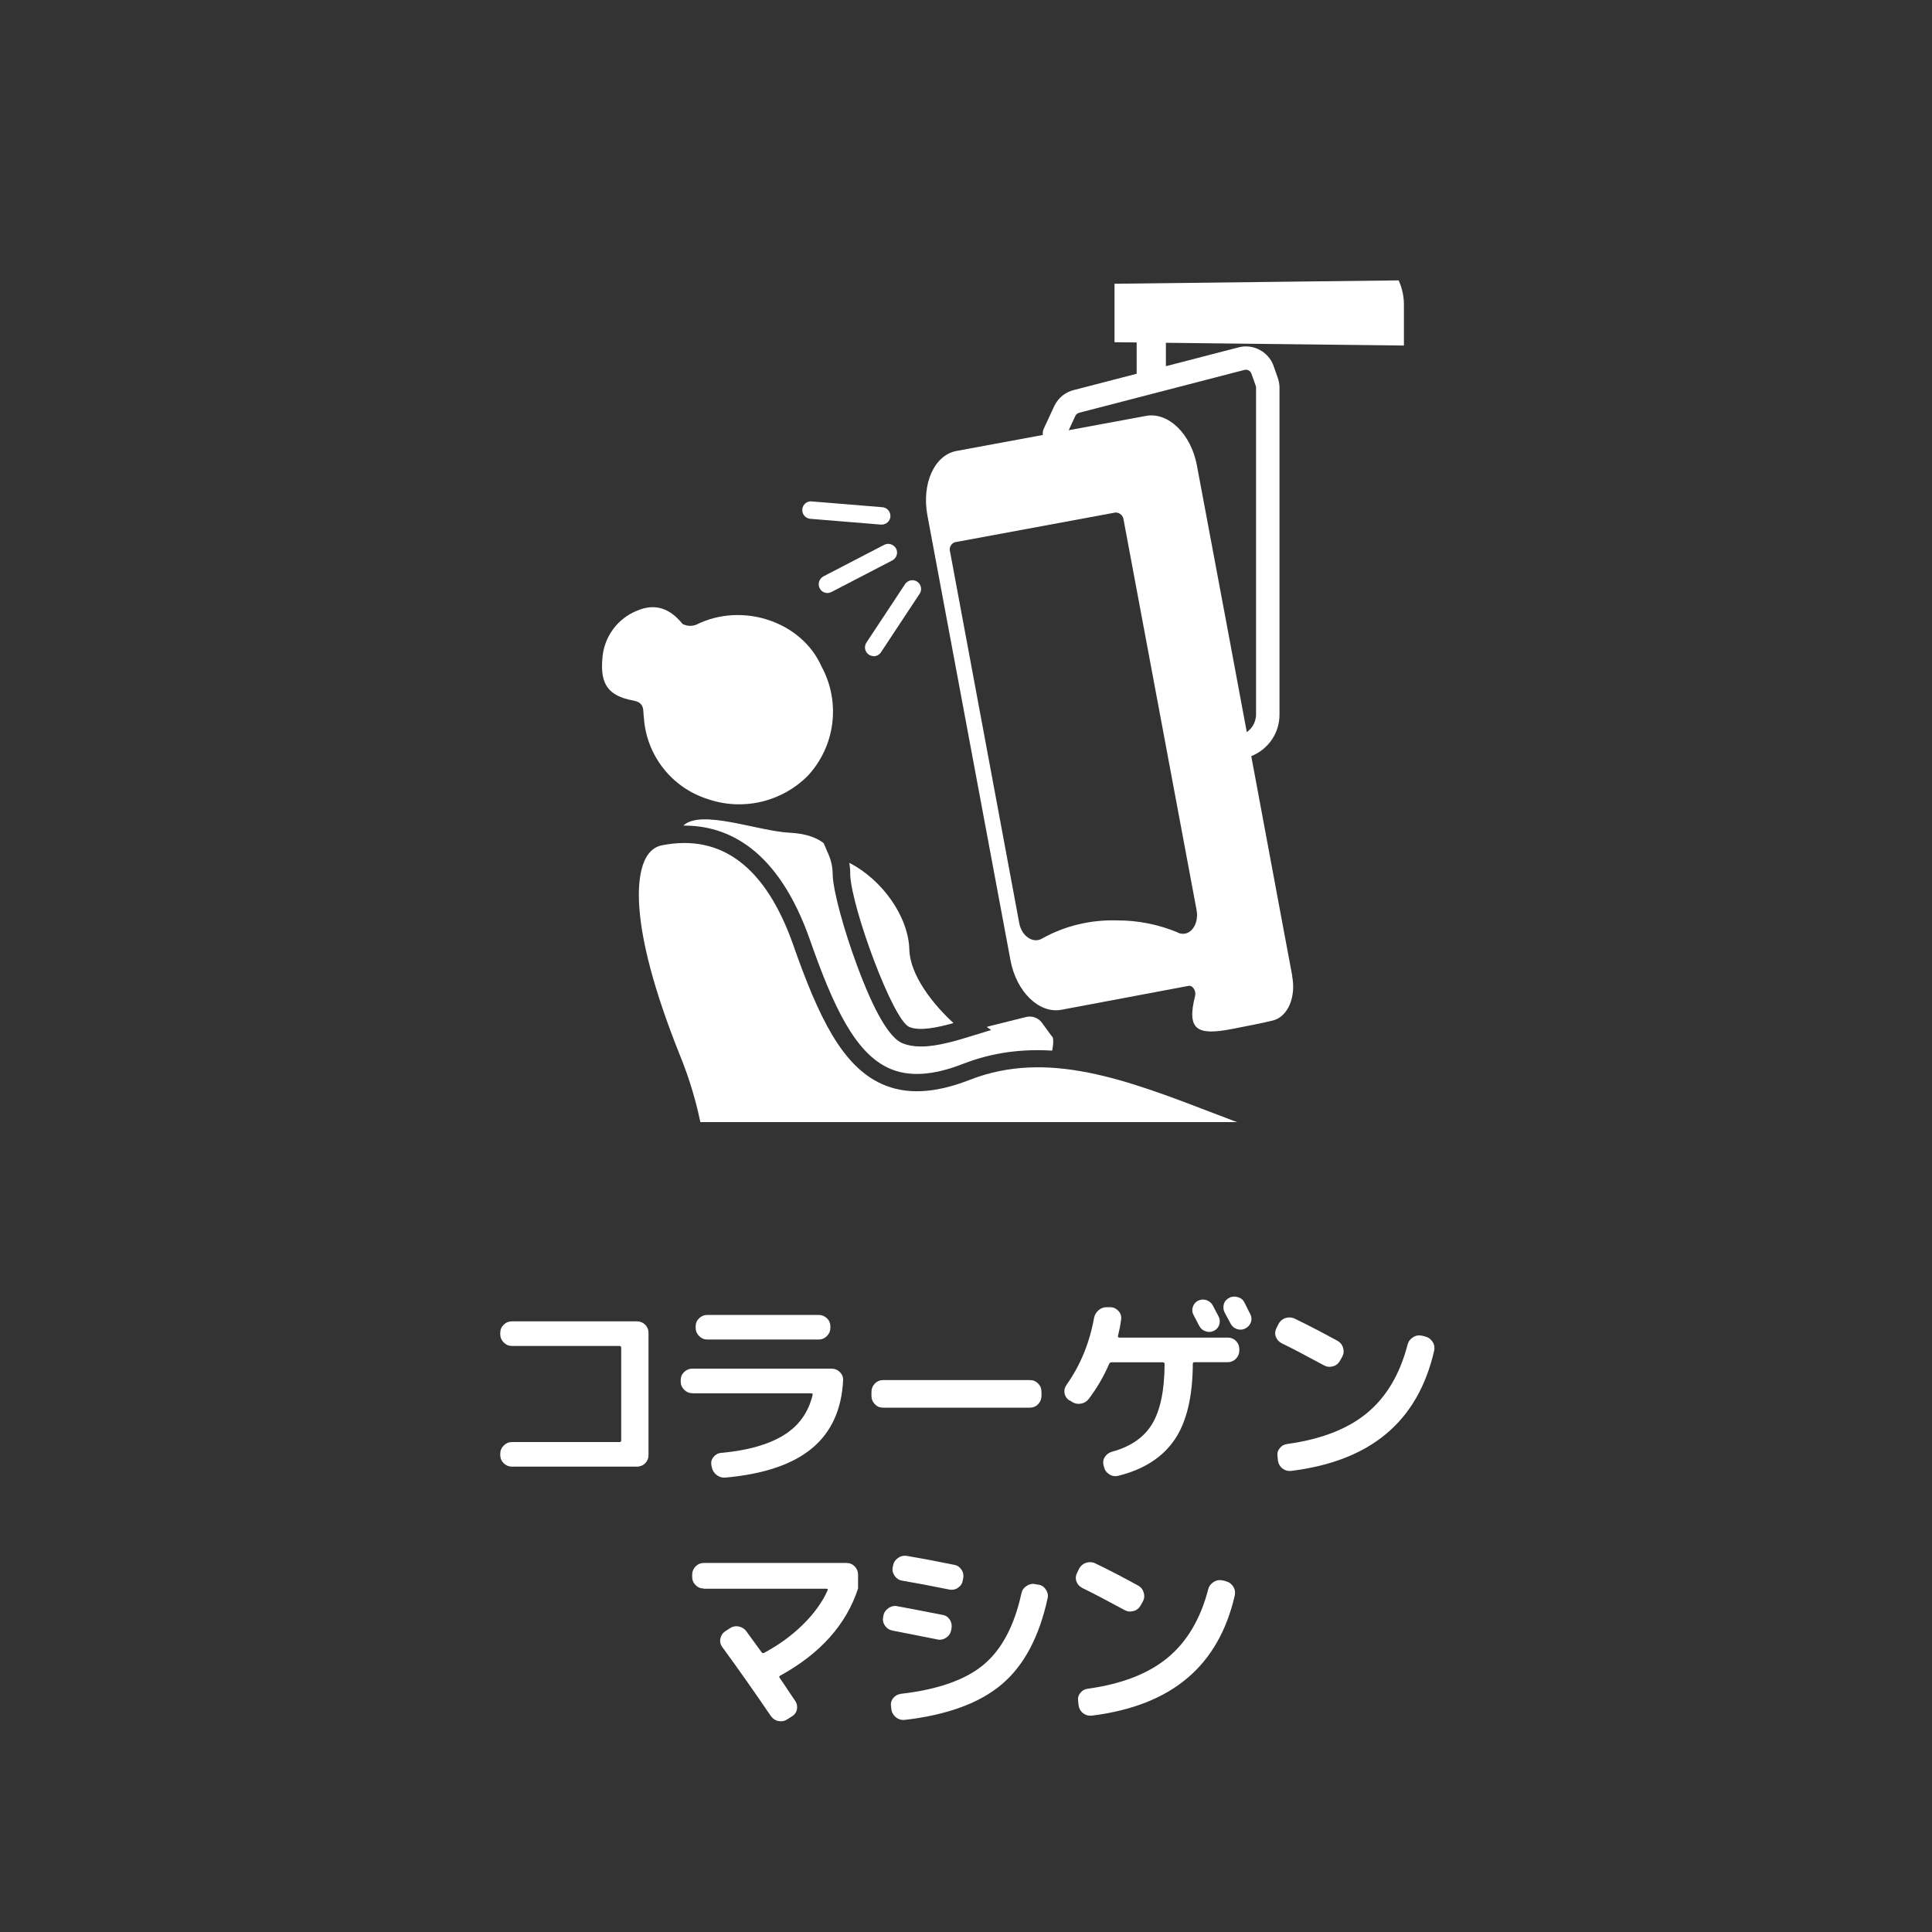
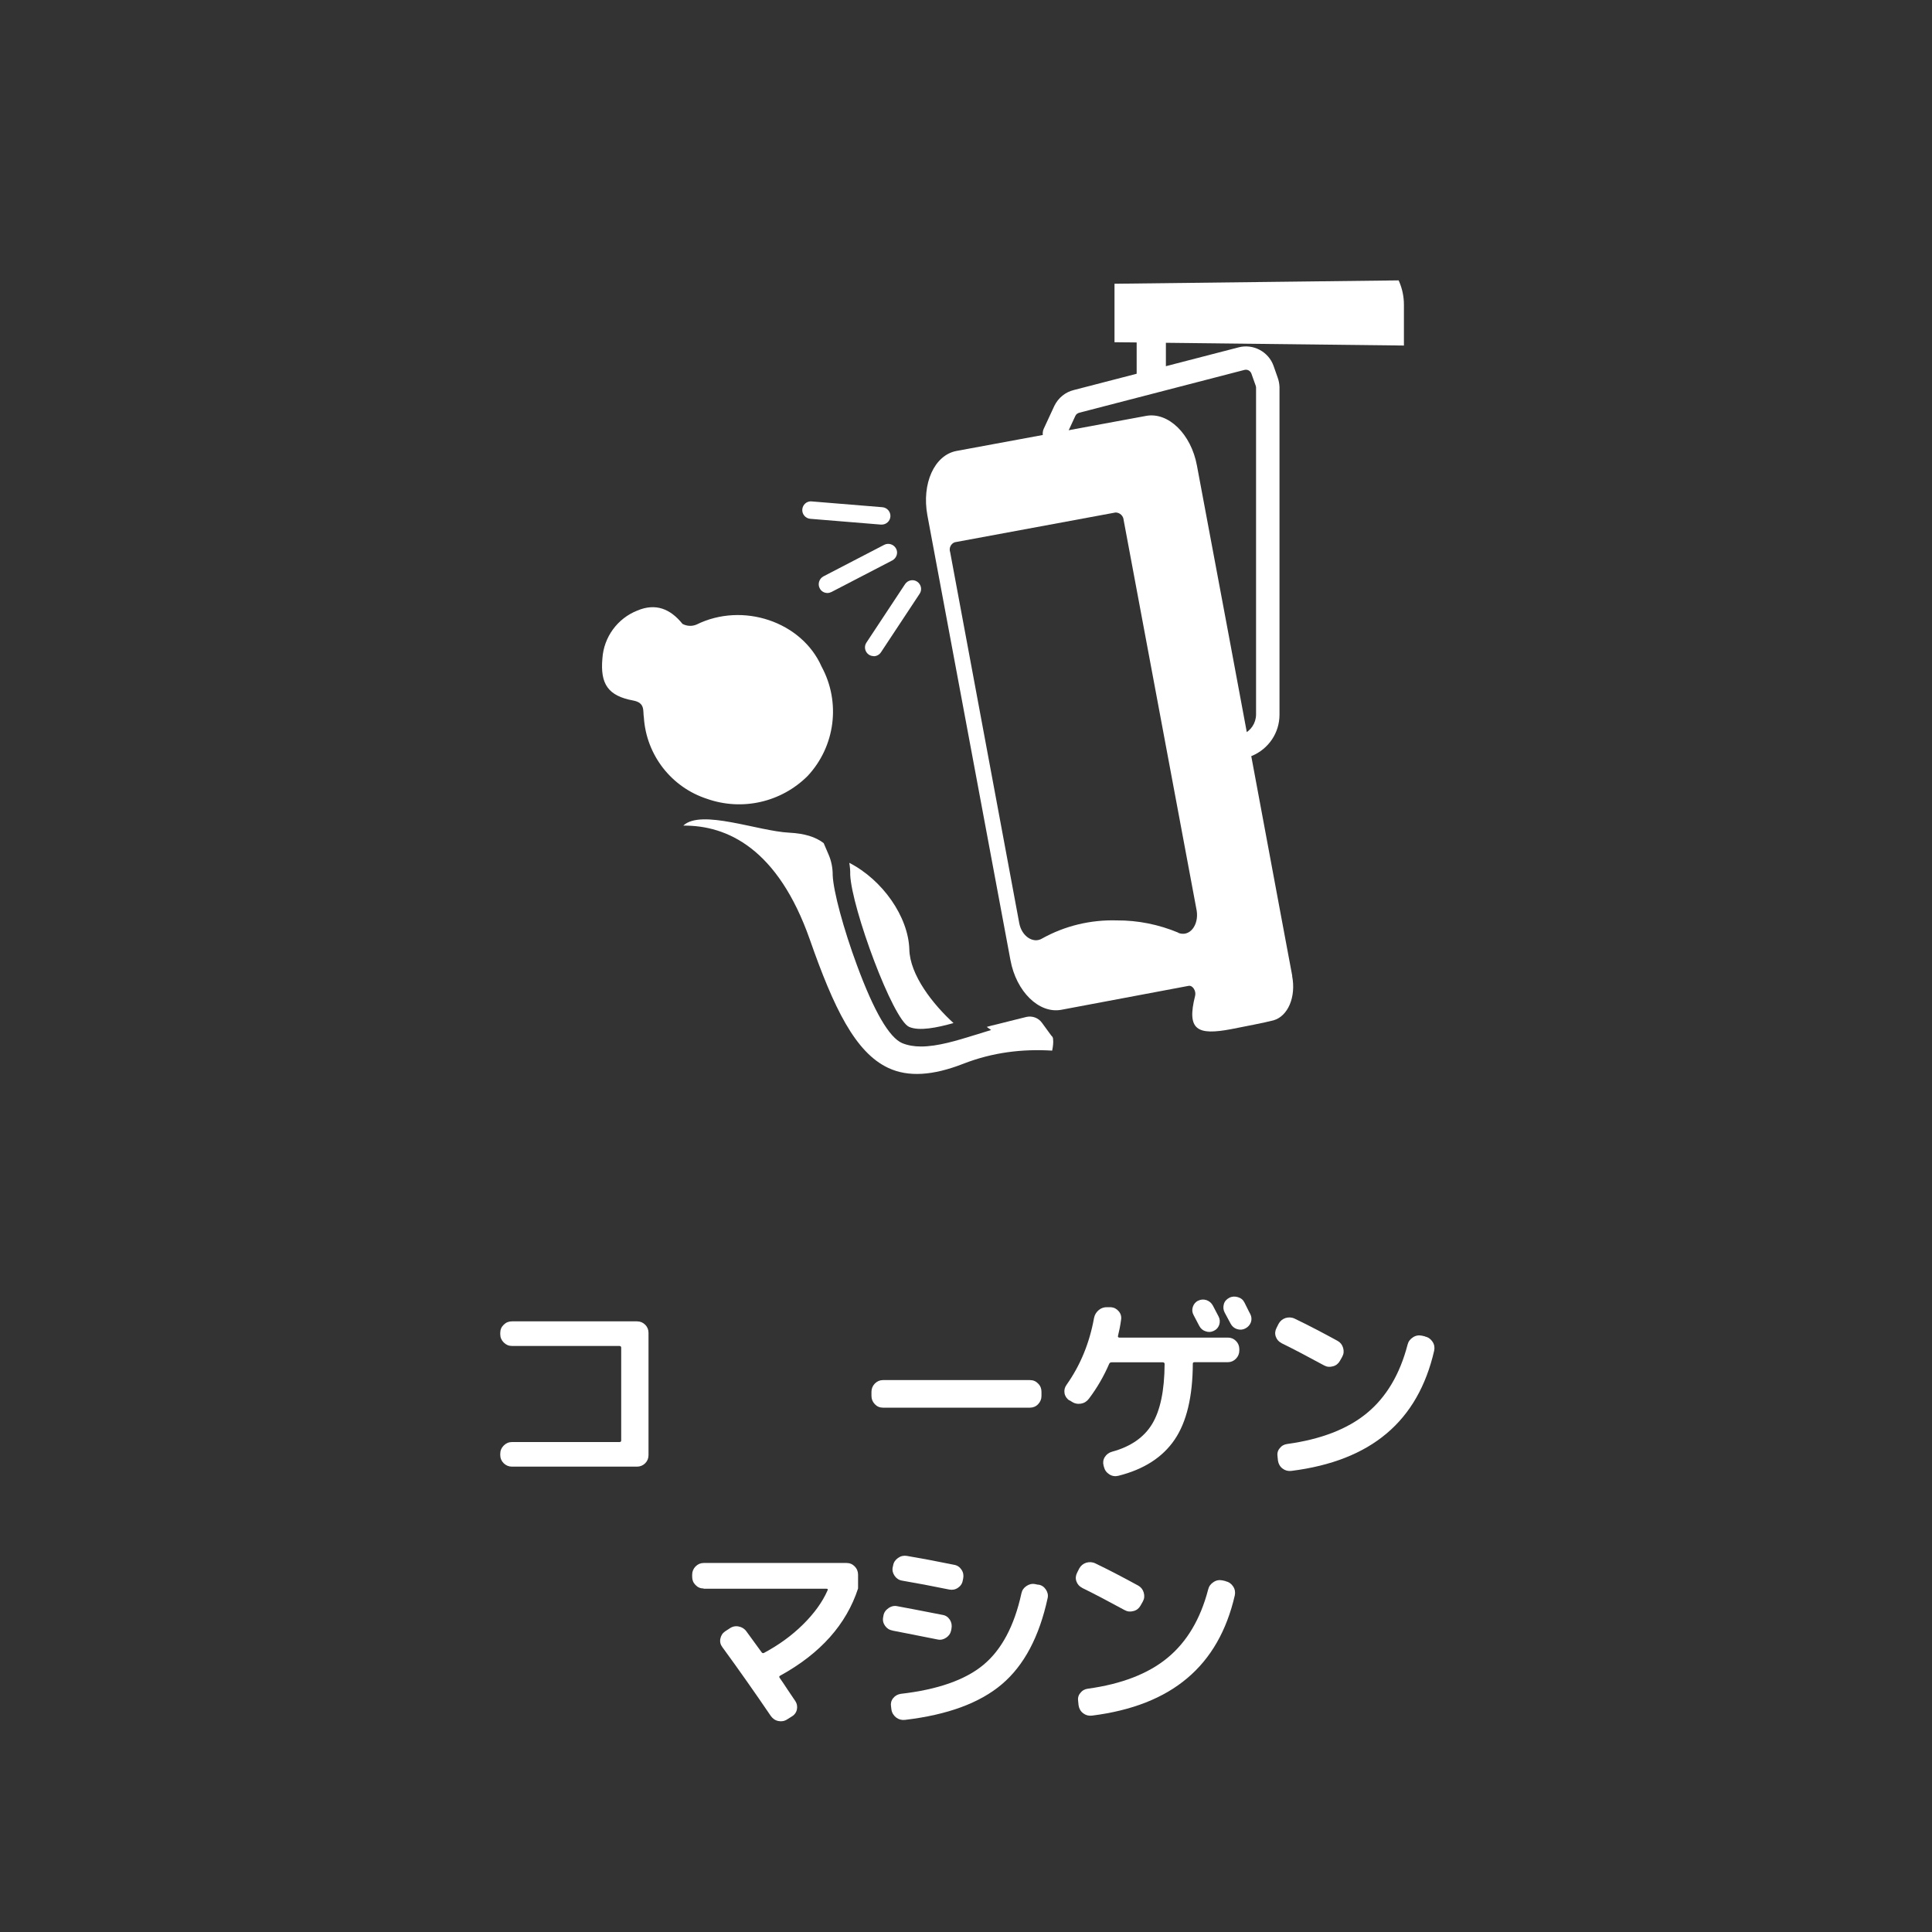
<svg xmlns="http://www.w3.org/2000/svg" id="_レイヤー_2" viewBox="0 0 150 150">
  <rect x="0" y="0" width="150" height="150" fill="#333333" stroke="none" />
  <defs>
    <style>.cls-1{fill-rule:evenodd;}.cls-1,.cls-2,.cls-3{stroke-width:0px;}.cls-1,.cls-3{fill:#fff;}.cls-2{fill:none;}.cls-4{clip-path:url(#clippath);}</style>
    <clipPath id="clippath">
      <path class="cls-2" d="M45.54,19.12h58.92c2.51,0,4.54,2.03,4.54,4.54v58.92c0,2.51-2.03,4.54-4.54,4.54h-58.92c-2.51,0-4.54-2.03-4.54-4.54V23.66c0-2.51,2.03-4.54,4.54-4.54Z" />
    </clipPath>
  </defs>
  <g id="_レイヤー_1-2">
    <path class="cls-2" d="M23.44,0h103.13c12.94,0,23.44,10.5,23.44,23.44v103.13c0,12.94-10.5,23.44-23.44,23.44H23.44c-12.94,0-23.44-10.5-23.44-23.44V23.44C0,10.5,10.5,0,23.44,0Z" />
    <path class="cls-3" d="M39.75,113.87c-.25,0-.46-.09-.64-.26-.18-.18-.27-.39-.27-.63v-.11c0-.25.09-.46.27-.64.18-.18.39-.27.64-.27h8.34c.1,0,.14-.04.14-.13v-7.2c0-.08-.05-.13-.14-.13h-8.34c-.25,0-.46-.09-.64-.27-.18-.18-.27-.39-.27-.64v-.11c0-.25.09-.46.27-.63.18-.18.39-.26.64-.26h9.71c.25,0,.46.09.63.26.18.18.26.39.26.63v9.5c0,.25-.09.46-.26.63s-.39.26-.63.26h-9.71Z" />
-     <path class="cls-3" d="M53.76,108.17c-.25,0-.46-.09-.64-.27s-.27-.39-.27-.64v-.11c0-.25.09-.46.27-.63s.39-.26.64-.26h10.8c.25,0,.46.09.64.26.18.18.27.39.26.63-.11,2.27-.91,4.04-2.41,5.29-1.5,1.25-3.74,2.01-6.73,2.28-.26.02-.49-.05-.69-.21-.2-.16-.33-.37-.37-.62l-.03-.13c-.04-.24.01-.45.17-.64.15-.19.35-.3.6-.32,2.02-.18,3.62-.63,4.81-1.35s1.95-1.77,2.28-3.14c.02-.09-.01-.13-.1-.13h-9.23ZM54.92,102.09h8.64c.25,0,.46.09.64.26s.27.39.27.63v.11c0,.25-.09.46-.27.64-.18.18-.39.27-.64.27h-8.64c-.25,0-.46-.09-.64-.27-.18-.18-.27-.39-.27-.64v-.11c0-.25.09-.46.27-.63s.39-.26.64-.26Z" />
    <path class="cls-3" d="M68.55,109.29c-.25,0-.46-.09-.63-.27s-.26-.39-.26-.64v-.32c0-.25.09-.46.26-.64.18-.18.39-.27.63-.27h11.42c.25,0,.46.09.63.27.18.18.26.39.26.64v.32c0,.25-.09.46-.26.64s-.39.27-.63.27h-11.42Z" />
    <path class="cls-3" d="M83.02,108.73c-.2-.14-.33-.33-.37-.56-.04-.24.01-.45.16-.66,1.07-1.51,1.78-3.24,2.13-5.18.05-.26.18-.46.37-.62.19-.16.42-.23.67-.22h.27c.25.02.45.13.61.32.16.19.22.41.18.66-.06.44-.14.85-.24,1.25-.02.08.02.13.11.13h8.42c.25,0,.46.09.63.26s.26.39.26.63v.11c0,.25-.09.46-.26.64-.18.18-.39.27-.63.27h-2.59c-.08,0-.13.04-.13.11-.01,2.56-.48,4.53-1.41,5.9-.93,1.37-2.38,2.31-4.37,2.81-.25.06-.48.03-.7-.11s-.36-.33-.42-.58l-.03-.11c-.06-.23-.03-.46.1-.66s.31-.34.56-.41c1.44-.39,2.48-1.11,3.11-2.15.63-1.04.96-2.59.97-4.66,0-.08-.05-.13-.14-.13h-3.97c-.1,0-.16.04-.19.11-.41.95-.93,1.86-1.58,2.72-.16.21-.37.34-.62.38-.26.04-.5-.01-.72-.16l-.16-.1ZM93.02,100.99c.21-.11.43-.12.65-.05.22.08.39.22.5.43.05.1.13.24.22.42.1.19.17.33.22.42.11.21.12.43.05.65-.08.22-.22.38-.43.47-.2.1-.41.11-.63.03-.22-.07-.38-.21-.49-.42-.05-.1-.13-.24-.22-.42-.1-.19-.17-.33-.22-.42-.11-.2-.13-.41-.06-.63.07-.22.21-.38.41-.49ZM96.62,101.13c.05.11.13.26.23.46.1.2.17.35.22.43.11.21.12.43.05.64-.08.21-.22.37-.43.48-.21.11-.43.12-.65.05-.22-.07-.39-.22-.5-.43-.1-.19-.25-.48-.46-.86-.11-.21-.12-.43-.06-.65s.21-.38.42-.49c.21-.11.44-.12.67-.05.24.07.41.21.51.42Z" />
    <path class="cls-3" d="M99.5,104.28c-.22-.11-.37-.28-.45-.51-.08-.23-.05-.46.06-.67l.16-.32c.12-.22.3-.37.54-.45.24-.07.48-.06.71.05,1.06.51,2.17,1.09,3.34,1.73.21.12.35.3.42.54.07.25.05.47-.07.69l-.18.32c-.12.21-.3.36-.54.42-.25.07-.47.05-.69-.07-1.25-.68-2.35-1.26-3.31-1.73ZM110.64,103.77c.25.05.44.19.58.4.14.21.18.44.13.69-.63,2.74-1.86,4.89-3.69,6.43-1.83,1.55-4.3,2.52-7.4,2.91-.26.03-.48-.03-.68-.18s-.32-.36-.36-.62l-.03-.29c-.04-.25,0-.47.16-.66.15-.2.35-.31.59-.34,2.62-.36,4.69-1.16,6.19-2.4,1.5-1.24,2.55-3,3.15-5.3.06-.25.2-.44.42-.58.21-.14.44-.18.69-.13l.26.06Z" />
    <path class="cls-3" d="M54.63,123.33c-.25,0-.46-.09-.63-.27-.18-.18-.26-.39-.26-.64v-.16c0-.25.09-.46.26-.64.18-.18.39-.27.63-.27h11.1c.25,0,.46.09.63.27.18.18.26.4.26.64v1.07c-.91,2.79-2.92,5.05-6.05,6.77-.08.04-.09.1-.03.18.15.21.36.52.62.92.27.4.46.69.58.86.14.21.18.44.13.67-.05.23-.19.42-.4.54l-.35.22c-.21.14-.44.18-.69.13-.25-.05-.44-.19-.59-.4-1.21-1.78-2.46-3.56-3.76-5.34-.15-.2-.2-.42-.15-.66.05-.24.17-.43.38-.57l.34-.22c.21-.15.45-.2.7-.15.25.05.45.17.6.38.12.16.51.7,1.18,1.62.05.07.12.09.19.05,1.14-.61,2.15-1.34,3.02-2.2.87-.86,1.51-1.74,1.91-2.65.04-.09.02-.13-.08-.13h-9.54Z" />
    <path class="cls-3" d="M69.29,126.59c-.25-.04-.44-.17-.58-.37-.14-.2-.19-.43-.14-.67l.02-.11c.04-.25.18-.44.4-.59.22-.15.46-.2.7-.14.6.11,1.76.33,3.49.67.25.04.43.17.57.38.13.21.17.44.12.7l-.02.11c-.05.25-.18.44-.39.58s-.43.19-.66.14c-2.04-.41-3.21-.63-3.5-.69ZM80.62,123.03c.25.04.44.17.58.38.14.21.19.43.14.66-.65,3-1.83,5.23-3.55,6.69-1.72,1.46-4.22,2.38-7.52,2.77-.26.03-.49-.03-.69-.18-.2-.16-.33-.36-.37-.62l-.03-.24c-.04-.23.01-.45.16-.64.15-.19.35-.3.59-.34,2.87-.33,5.01-1.08,6.42-2.25s2.4-3.02,2.95-5.54c.05-.25.18-.44.39-.58.21-.14.43-.2.68-.15l.24.05ZM74.07,121.49c.25.04.44.17.58.38.14.21.18.44.13.69l-.03.14c-.04.25-.17.44-.38.58s-.44.18-.68.13c-1.32-.27-2.54-.5-3.65-.69-.25-.04-.44-.17-.58-.37-.14-.2-.2-.43-.15-.67l.03-.13c.04-.25.17-.44.38-.59.21-.15.44-.2.69-.16,1.07.18,2.29.41,3.66.69Z" />
    <path class="cls-3" d="M84.02,123.28c-.22-.11-.37-.28-.45-.51-.08-.23-.05-.46.06-.67l.16-.32c.12-.22.3-.37.54-.45.24-.07.48-.06.71.05,1.06.51,2.17,1.09,3.34,1.73.21.12.35.3.42.54.07.25.05.47-.07.69l-.18.32c-.12.21-.3.36-.54.42-.25.07-.47.05-.69-.07-1.25-.68-2.35-1.26-3.31-1.73ZM95.16,122.77c.25.05.44.19.58.4.14.21.18.44.13.69-.63,2.74-1.86,4.89-3.69,6.43-1.83,1.55-4.3,2.52-7.4,2.91-.26.03-.48-.03-.68-.18s-.32-.36-.36-.62l-.03-.29c-.04-.25,0-.47.16-.66.15-.2.35-.31.59-.34,2.62-.36,4.69-1.16,6.19-2.4,1.5-1.24,2.55-3,3.15-5.3.06-.25.2-.44.42-.58.21-.14.44-.18.69-.13l.26.06Z" />
    <g class="cls-4">
      <path class="cls-3" d="M100.33,75.77l-.95-5.08-3.95-21.2-2.5-13.34c-.45-2.45-2.22-4.18-3.95-3.86l-14.71,2.72c-1.73.32-2.72,2.54-2.27,4.99l6.45,34.54c.45,2.45,2.22,4.18,3.95,3.86l9.89-1.86c.32-.05.59.41.5.77-.68,2.68.18,3.09,2.81,2.59.91-.18,2.59-.5,3.27-.68,1.13-.32,1.77-1.82,1.45-3.45ZM91.48,72.41c-1.51-.63-3.13-.96-4.77-.95-2.03-.06-4.04.42-5.81,1.41-.68.41-1.59-.18-1.77-1.22l-5.36-28.78c-.11-.31.05-.66.36-.77l12.48-2.31c.33,0,.61.26.63.59l5.67,30.32c.18,1.13-.55,2.09-1.45,1.72Z" />
      <path class="cls-3" d="M95.06,59.48c-.36,0-.7-.21-.84-.56-.19-.46.03-.99.5-1.18l1.77-.73c.62-.26,1.02-.85,1.03-1.53v-25.41s-.01-.08-.03-.13l-.33-.93c-.08-.22-.31-.35-.54-.29l-12.81,3.32c-.15.04-.26.12-.32.25l-.81,1.75c-.21.45-.75.65-1.2.44-.46-.21-.65-.75-.44-1.2l.82-1.77c.31-.63.86-1.07,1.52-1.23l12.78-3.31c1.13-.3,2.33.33,2.72,1.44l.32.91c.08.22.13.47.14.73v25.44c0,1.41-.85,2.66-2.15,3.2l-1.77.73c-.11.05-.23.07-.34.07Z" />
      <rect class="cls-3" x="88.25" y="26.39" width="2.27" height="3.27" />
      <polygon class="cls-3" points="113.58 26.88 86.53 26.57 86.53 22.03 113.58 21.71 113.58 26.88" />
      <path class="cls-1" d="M63.79,51.76c-1.54-3.5-6.13-5.04-9.71-3.27-.35.15-.75.13-1.09-.05-.95-1.18-2.09-1.63-3.5-1.04-1.55.61-2.61,2.06-2.72,3.72-.18,2,.45,2.91,2.4,3.27.95.18.73.82.82,1.32.19,2.91,2.13,5.41,4.9,6.31,2.73.96,5.76.27,7.81-1.77,2.15-2.3,2.59-5.72,1.09-8.49" />
-       <path class="cls-1" d="M51.17,69.6s4.9-2.77,6.63-.64c1.73,2.13,3.99,17.97,3.99,17.97h-4.36l-6.26-17.34Z" />
      <path class="cls-3" d="M74.03,79.43c-1.58-1.44-3.39-3.72-3.43-5.73-.08-2.52-2.07-5.38-4.66-6.71.05.3.08.61.07.92.11,2.59,3.31,11.28,4.58,11.82h0c.79.34,2.16.06,3.44-.3Z" />
      <path class="cls-3" d="M81.76,80.67c0-.11-.06-.2-.14-.27l-.73-1c-.27-.37-.73-.54-1.18-.45-.54.14-1.32.32-2.36.59-.22.05-.47.11-.74.19l.34.24-1.3.4c-1.36.42-2.85.88-4.14.88-.53,0-1.02-.08-1.46-.26h0c-1.01-.43-2.19-2.46-3.51-6.03-1.05-2.83-1.84-5.77-1.89-7.01v-.02s0-.02,0-.02c0-.52-.1-1.05-.31-1.54l-.39-.91c-.62-.48-1.48-.75-2.66-.81-2.45-.12-6.86-1.86-8.24-.55,3.4-.03,7.34,1.77,9.83,8.86,1.84,5.26,3.51,8.76,6.1,9.96,1.53.71,3.43.6,5.81-.33,2.29-.89,4.58-1.16,6.9-1.02.07-.34.1-.66.07-.88Z" />
-       <path class="cls-1" d="M94.82,98.19c2.9-2.85,6.18-6.09,5.72-8.21-.19-.86-1.05-1.58-2.58-2.14-1.19-.44-2.36-.89-3.5-1.32-7.04-2.71-13.12-5.04-19.17-2.68-2.74,1.07-4.98,1.17-6.87.3-3.03-1.39-4.86-5.14-6.82-10.74-2.13-6.07-5.57-8.69-10.21-7.77-.54.11-.94.43-1.25.99-.6,1.11-1.55,4.8,2.61,15.21.79,1.92,1.39,3.94,1.76,5.98,1.05,5.24,3.54,14.46,8.44,17.33,3.17,1.81,9.02,2.54,15.25,1.9,6.06-.62,11.02-2.42,12.64-4.58.98-1.32,2.44-2.75,3.98-4.27Z" />
      <path class="cls-3" d="M68.46,40.73s-.04,0-.06,0l-5.49-.45c-.37-.03-.65-.36-.62-.73s.35-.66.73-.62l5.49.45c.37.03.65.36.62.73-.03.36-.33.62-.68.62Z" />
      <path class="cls-3" d="M64.24,46.04c-.25,0-.48-.13-.6-.37-.17-.33-.04-.74.29-.92l4.72-2.45c.33-.17.74-.04.92.29s.04.74-.29.92l-4.72,2.45c-.1.05-.21.08-.31.08Z" />
      <path class="cls-3" d="M67.83,50.94c-.13,0-.26-.04-.37-.11-.31-.21-.4-.63-.19-.94l3-4.54c.21-.31.63-.4.94-.19.31.21.4.63.19.94l-3,4.54c-.13.2-.35.31-.57.31Z" />
    </g>
  </g>
</svg>